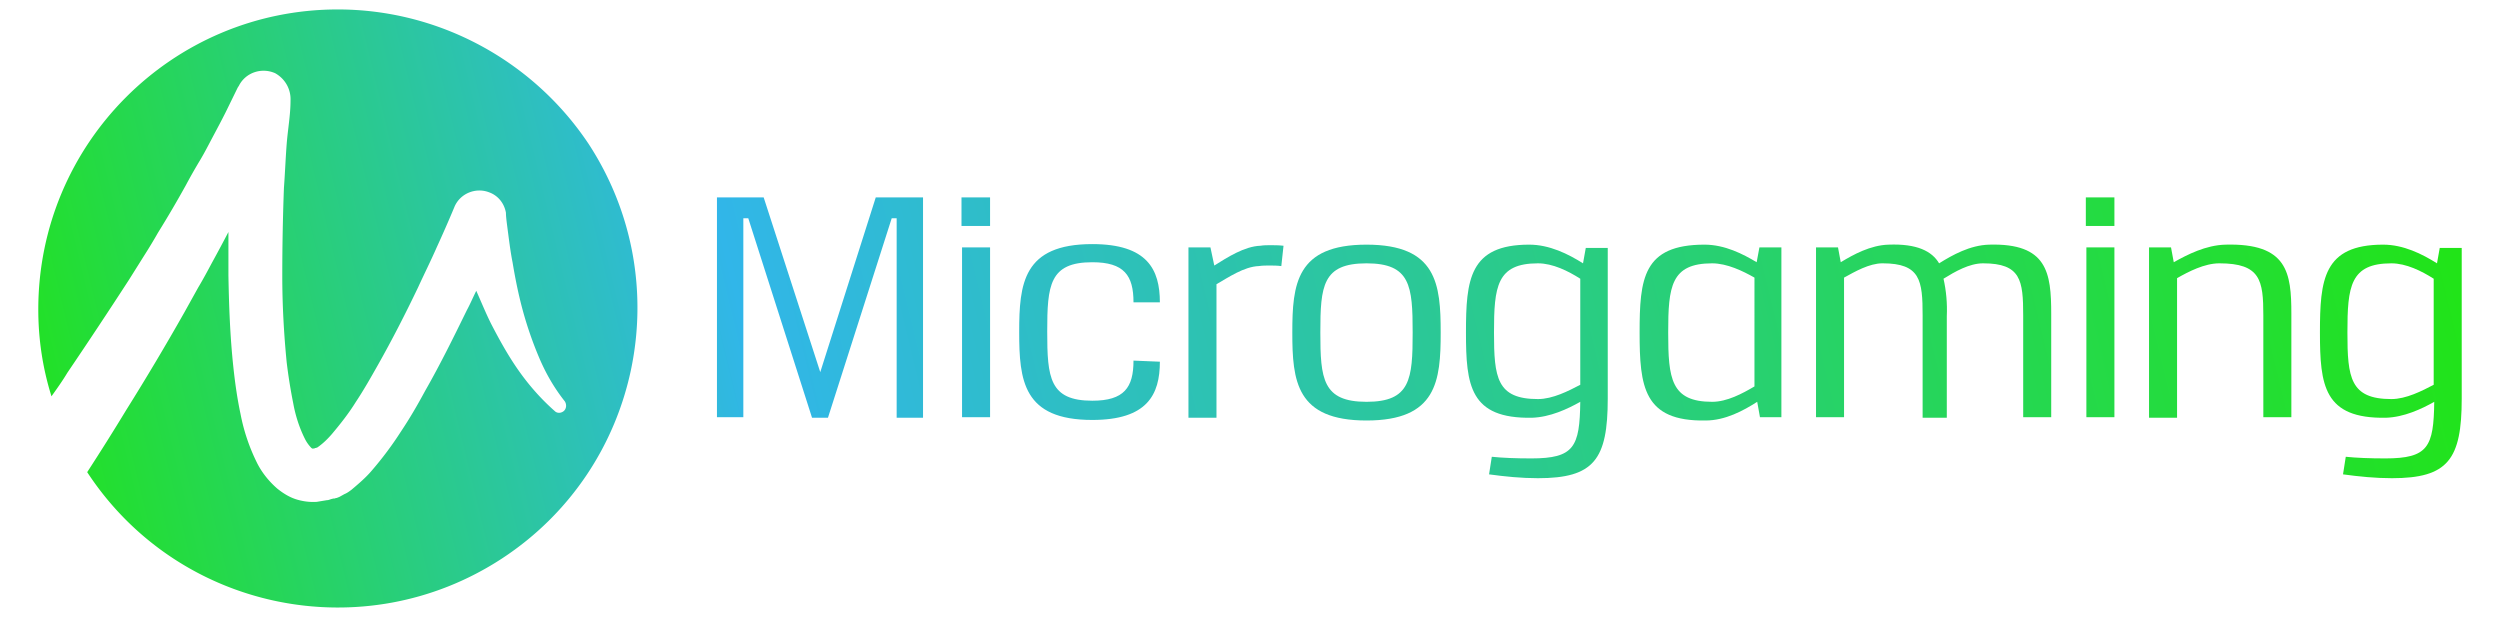
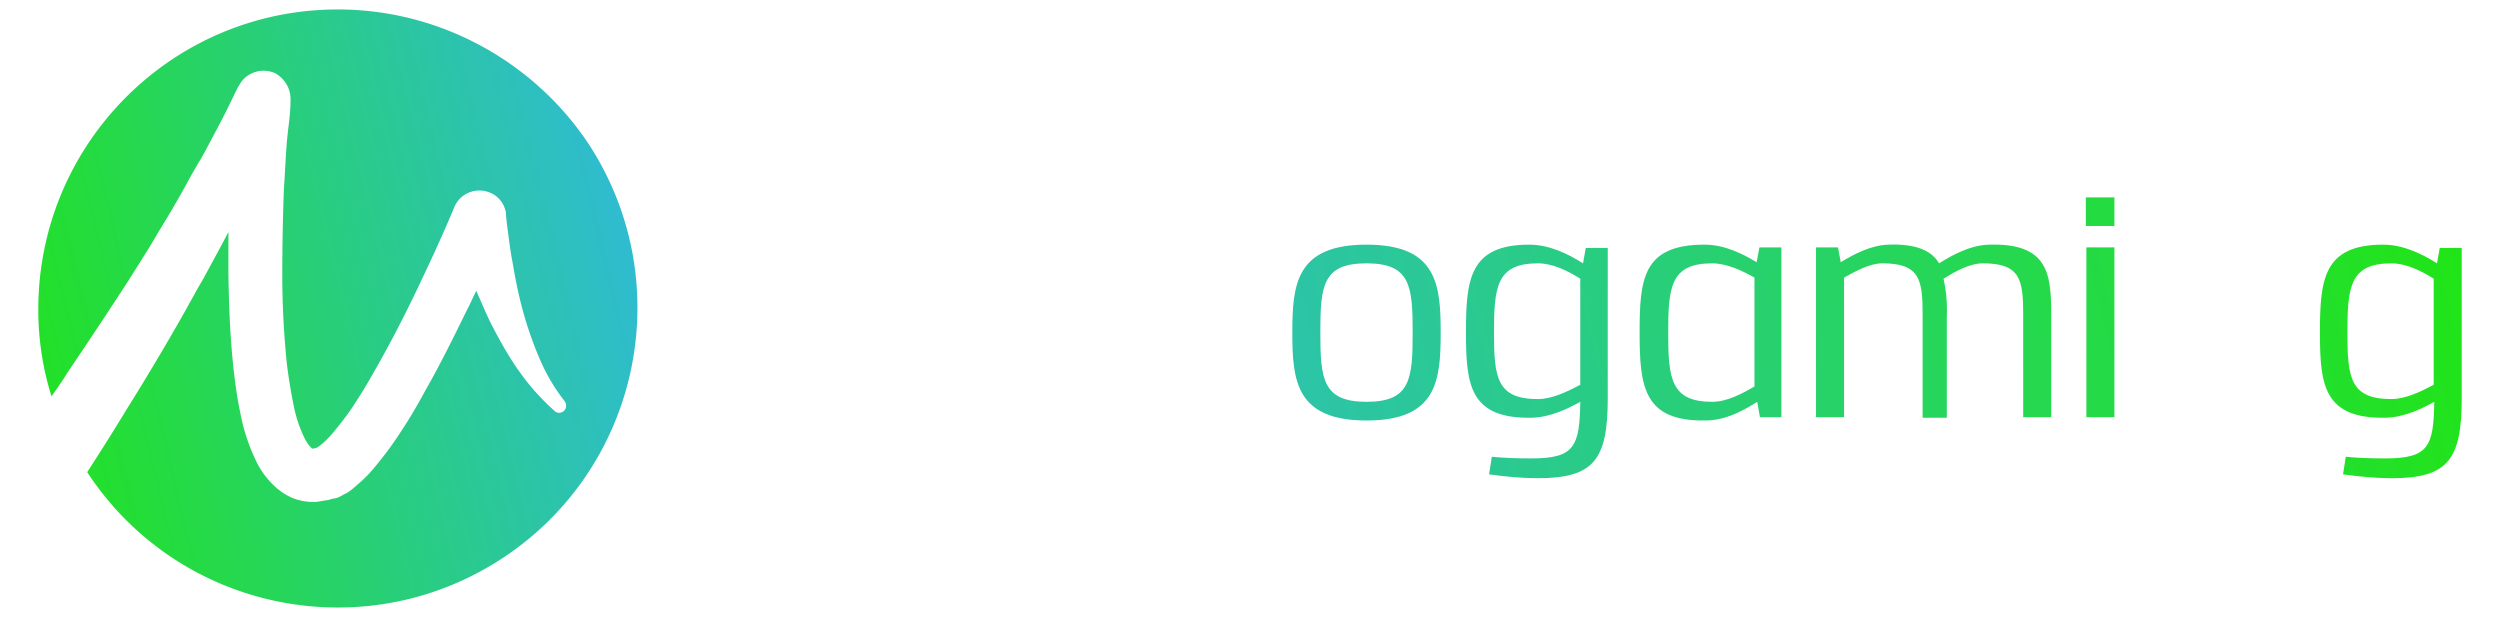
<svg xmlns="http://www.w3.org/2000/svg" viewBox="0 0 441 109">
  <linearGradient id="a" gradientUnits="userSpaceOnUse" x1="-1.481" y1="40.875" x2="425.043" y2="143.629" gradientTransform="matrix(1 0 0 -1 0 110)">
    <stop offset="0" stop-color="#21e418" />
    <stop offset=".3" stop-color="#31b6e9" />
    <stop offset=".976" stop-color="#21e418" />
  </linearGradient>
  <path d="M59.584 1.667c-29.178 0-52.83 23.652-52.83 52.927 0 5.235.775 10.373 2.326 15.316.97-1.357 1.939-2.714 2.811-4.168A958.318 958.318 0 0 0 22.748 49.36l2.617-4.169a95.356 95.356 0 0 0 2.52-4.168 190.478 190.478 0 0 0 4.945-8.433 95.187 95.187 0 0 1 2.423-4.266c.872-1.454 1.551-2.81 2.327-4.265.775-1.454 1.55-2.908 2.23-4.265l2.132-4.362.194-.291c1.163-2.327 3.974-3.296 6.397-2.23 1.745.97 2.812 2.812 2.715 4.847 0 2.52-.485 5.138-.679 7.658-.194 2.52-.29 5.138-.485 7.755-.193 5.138-.29 10.373-.29 15.51s.29 10.276.775 15.22c.29 2.423.679 4.846 1.163 7.27.388 2.132 1.067 4.265 2.036 6.204a6.38 6.38 0 0 0 1.163 1.648c.291.193.097.096.291.096h.194l.194-.096h.097l.29-.097c.098-.097.291-.194.388-.291.776-.582 1.454-1.26 2.133-2.036 1.55-1.842 3.005-3.683 4.265-5.72 1.357-2.035 2.617-4.264 3.878-6.494 2.52-4.46 4.847-9.015 7.076-13.668 1.066-2.327 2.23-4.653 3.296-7.077a224.154 224.154 0 0 0 3.102-7.076c.97-2.423 3.78-3.587 6.204-2.617 1.55.581 2.617 1.938 2.908 3.586 0 .582.097 1.358.194 2.133l.29 2.23c.195 1.454.388 2.908.68 4.362.484 2.908 1.066 5.816 1.841 8.627a65.358 65.358 0 0 0 2.908 8.337c1.163 2.714 2.618 5.234 4.46 7.56.387.583.29 1.358-.195 1.746-.484.388-1.163.388-1.55 0-2.424-2.133-4.557-4.556-6.398-7.174-1.842-2.617-3.393-5.428-4.847-8.24-.97-1.938-1.745-3.877-2.618-5.815-.581 1.163-1.066 2.326-1.647 3.392-2.327 4.75-4.653 9.5-7.368 14.25-1.357 2.52-2.714 4.847-4.265 7.173a60.487 60.487 0 0 1-5.138 6.883c-1.066 1.26-2.326 2.326-3.586 3.393-.388.29-.776.581-1.26.775l-.873.485-.485.194h-.097l-.29.097h-.194l-.388.097c-.29.097-.485.194-.775.194l-1.745.29c-1.26.097-2.618-.097-3.78-.484s-2.23-1.067-3.2-1.842c-1.454-1.26-2.714-2.811-3.587-4.556a33.534 33.534 0 0 1-2.908-8.628c-.581-2.714-.969-5.525-1.26-8.24-.581-5.428-.775-10.76-.872-16.188v-7.658a276.142 276.142 0 0 1-2.908 5.429c-.776 1.454-1.551 2.908-2.424 4.362l-2.423 4.362a448.982 448.982 0 0 1-10.276 17.255 417.424 417.424 0 0 1-6.882 10.954c15.995 24.428 48.76 31.214 73.187 15.219s31.214-48.76 15.22-73.188C93.997 10.682 77.42 1.667 59.584 1.667z" fill="url(#a)" />
  <linearGradient id="b" gradientUnits="userSpaceOnUse" x1="3.149" y1="21.657" x2="429.673" y2="124.41" gradientTransform="matrix(1 0 0 -1 0 110)">
    <stop offset="0" stop-color="#21e418" />
    <stop offset=".3" stop-color="#31b6e9" />
    <stop offset=".976" stop-color="#21e418" />
  </linearGradient>
-   <path d="M158.17 73.594V38.503h-.873L146.052 73.69h-2.81l-11.246-35.188h-.872v35.091h-4.653V34.82h8.24l9.984 30.826 9.79-30.826h8.337v38.872h-4.653v-.097z" fill="url(#b)" />
  <linearGradient id="c" gradientUnits="userSpaceOnUse" x1="4.646" y1="15.445" x2="431.169" y2="118.199" gradientTransform="matrix(1 0 0 -1 0 110)">
    <stop offset="0" stop-color="#21e418" />
    <stop offset=".3" stop-color="#31b6e9" />
    <stop offset=".976" stop-color="#21e418" />
  </linearGradient>
-   <path d="M169.608 39.86v-5.04h5.04v5.04h-5.04zm.097 33.734V43.64h4.944v29.954h-4.944z" fill="url(#c)" />
  <linearGradient id="d" gradientUnits="userSpaceOnUse" x1="6.765" y1="6.648" x2="433.289" y2="109.402" gradientTransform="matrix(1 0 0 -1 0 110)">
    <stop offset="0" stop-color="#21e418" />
    <stop offset=".3" stop-color="#31b6e9" />
    <stop offset=".976" stop-color="#21e418" />
  </linearGradient>
-   <path d="M204.602 63.803c0 5.817-2.23 10.276-11.923 10.276-12.214 0-12.893-6.98-12.893-15.51s.679-15.51 12.893-15.51c9.694 0 11.923 4.459 11.923 10.275h-4.653c0-4.75-1.648-7.076-7.27-7.076-7.561 0-7.949 4.071-7.949 12.214s.388 12.214 7.949 12.214c5.622 0 7.27-2.327 7.27-7.076l4.653.193z" fill="url(#d)" />
  <linearGradient id="e" gradientUnits="userSpaceOnUse" x1="7.854" y1="2.126" x2="434.378" y2="104.879" gradientTransform="matrix(1 0 0 -1 0 110)">
    <stop offset="0" stop-color="#21e418" />
    <stop offset=".3" stop-color="#31b6e9" />
    <stop offset=".976" stop-color="#21e418" />
  </linearGradient>
-   <path d="M214.2 46.84c2.326-1.455 5.33-3.393 8.142-3.49.581-.097 1.163-.097 1.745-.097.775 0 1.454 0 2.326.097l-.388 3.586c-.775-.097-1.454-.097-2.132-.097-.582 0-1.163 0-1.842.097-2.617.097-5.428 2.036-7.464 3.2V73.69h-4.944V43.64h3.878l.678 3.198z" fill="url(#e)" />
  <linearGradient id="f" gradientUnits="userSpaceOnUse" x1="9.442" y1="-4.462" x2="435.965" y2="98.291" gradientTransform="matrix(1 0 0 -1 0 110)">
    <stop offset="0" stop-color="#21e418" />
    <stop offset=".3" stop-color="#31b6e9" />
    <stop offset=".976" stop-color="#21e418" />
  </linearGradient>
  <path d="M254.137 58.666c0 8.53-.678 15.51-13.086 15.51s-13.087-6.98-13.087-15.51.679-15.51 13.087-15.51 13.086 6.98 13.086 15.51zm-21.229 0c0 8.142.388 12.214 8.143 12.214 7.755 0 8.142-3.975 8.142-12.214s-.387-12.214-8.142-12.214c-7.755 0-8.143 3.974-8.143 12.214z" fill="url(#f)" />
  <linearGradient id="g" gradientUnits="userSpaceOnUse" x1="12.242" y1="-16.085" x2="438.765" y2="86.668" gradientTransform="matrix(1 0 0 -1 0 110)">
    <stop offset="0" stop-color="#21e418" />
    <stop offset=".3" stop-color="#31b6e9" />
    <stop offset=".976" stop-color="#21e418" />
  </linearGradient>
  <path d="M263.152 80.574c1.842.193 4.266.29 6.98.29 7.561 0 8.53-2.035 8.627-9.984-2.23 1.26-5.331 2.714-8.53 2.811-10.954.194-11.633-5.72-11.633-15.025s.582-15.51 11.148-15.51c3.587 0 6.883 1.648 9.5 3.296l.485-2.715h3.877v26.561c0 10.76-2.423 14.056-12.31 14.056-2.909 0-5.817-.29-8.628-.678l.484-3.102zm15.607-31.408c-2.132-1.357-4.847-2.714-7.464-2.714-7.27 0-7.755 4.071-7.755 12.214 0 7.949.485 11.73 7.755 11.73 2.617 0 5.429-1.455 7.464-2.521v-18.71z" fill="url(#g)" />
  <linearGradient id="h" gradientUnits="userSpaceOnUse" x1="12.947" y1="-19.012" x2="439.47" y2="83.741" gradientTransform="matrix(1 0 0 -1 0 110)">
    <stop offset="0" stop-color="#21e418" />
    <stop offset=".3" stop-color="#31b6e9" />
    <stop offset=".976" stop-color="#21e418" />
  </linearGradient>
  <path d="M310.458 73.594l-.485-2.714c-2.423 1.55-5.622 3.296-9.112 3.296-10.954.194-11.633-6.01-11.633-15.51s.582-15.51 11.44-15.51c3.586 0 6.785 1.648 9.208 3.102l.485-2.618h3.877v29.954h-3.78zm-.97-24.622c-2.035-1.163-4.847-2.52-7.464-2.52-7.27 0-7.755 4.071-7.755 12.214s.485 12.214 7.755 12.214c2.617 0 5.332-1.454 7.464-2.714V48.972z" fill="url(#h)" />
  <linearGradient id="i" gradientUnits="userSpaceOnUse" x1="14.918" y1="-27.195" x2="441.442" y2="75.558" gradientTransform="matrix(1 0 0 -1 0 110)">
    <stop offset="0" stop-color="#21e418" />
    <stop offset=".3" stop-color="#31b6e9" />
    <stop offset=".976" stop-color="#21e418" />
  </linearGradient>
  <path d="M324.707 46.258c2.23-1.357 5.235-3.005 8.434-3.102 5.04-.194 7.658 1.163 8.918 3.296 2.327-1.454 5.429-3.2 8.822-3.296 10.275-.291 10.953 4.944 10.953 12.214v18.224h-4.943V55.661c0-6.204-.388-9.21-7.077-9.21-2.423 0-4.944 1.455-6.98 2.715.485 2.133.68 4.362.582 6.592V73.69h-4.265V55.66c0-6.204-.388-9.21-7.076-9.21-2.327 0-4.847 1.455-6.786 2.521v24.622h-4.944V43.64h3.878l.484 2.618z" fill="url(#i)" />
  <linearGradient id="j" gradientUnits="userSpaceOnUse" x1="15.525" y1="-29.714" x2="442.049" y2="73.039" gradientTransform="matrix(1 0 0 -1 0 110)">
    <stop offset="0" stop-color="#21e418" />
    <stop offset=".3" stop-color="#31b6e9" />
    <stop offset=".976" stop-color="#21e418" />
  </linearGradient>
  <path d="M367.941 39.86v-5.04h5.041v5.04h-5.04zm.097 33.734V43.64h4.944v29.954h-4.944z" fill="url(#j)" />
  <linearGradient id="k" gradientUnits="userSpaceOnUse" x1="17.691" y1="-38.706" x2="444.215" y2="64.048" gradientTransform="matrix(1 0 0 -1 0 110)">
    <stop offset="0" stop-color="#21e418" />
    <stop offset=".3" stop-color="#31b6e9" />
    <stop offset=".976" stop-color="#21e418" />
  </linearGradient>
-   <path d="M383.451 46.258c2.424-1.357 5.623-3.005 9.113-3.102 10.953-.291 11.632 4.944 11.632 12.214v18.224h-4.944V55.661c0-6.204-.484-9.21-7.755-9.21-2.617 0-5.428 1.455-7.464 2.618v24.622h-4.944v-30.05h3.878l.484 2.617z" fill="url(#k)" />
  <linearGradient id="l" gradientUnits="userSpaceOnUse" x1="20.505" y1="-50.385" x2="447.029" y2="52.368" gradientTransform="matrix(1 0 0 -1 0 110)">
    <stop offset="0" stop-color="#21e418" />
    <stop offset=".3" stop-color="#31b6e9" />
    <stop offset=".976" stop-color="#21e418" />
  </linearGradient>
  <path d="M413.793 80.574c1.842.193 4.265.29 6.98.29 7.56 0 8.53-2.035 8.627-9.984-2.23 1.26-5.332 2.714-8.53 2.811-10.955.194-11.633-5.72-11.633-15.025s.581-15.51 11.148-15.51c3.586 0 6.882 1.648 9.5 3.296l.484-2.715h3.878v26.561c0 10.76-2.424 14.056-12.312 14.056-2.908 0-5.816-.29-8.627-.678l.485-3.102zm15.51-31.408c-2.133-1.357-4.847-2.714-7.464-2.714-7.27 0-7.755 4.071-7.755 12.214 0 7.949.484 11.73 7.755 11.73 2.617 0 5.428-1.455 7.464-2.521v-18.71z" fill="url(#l)" />
</svg>